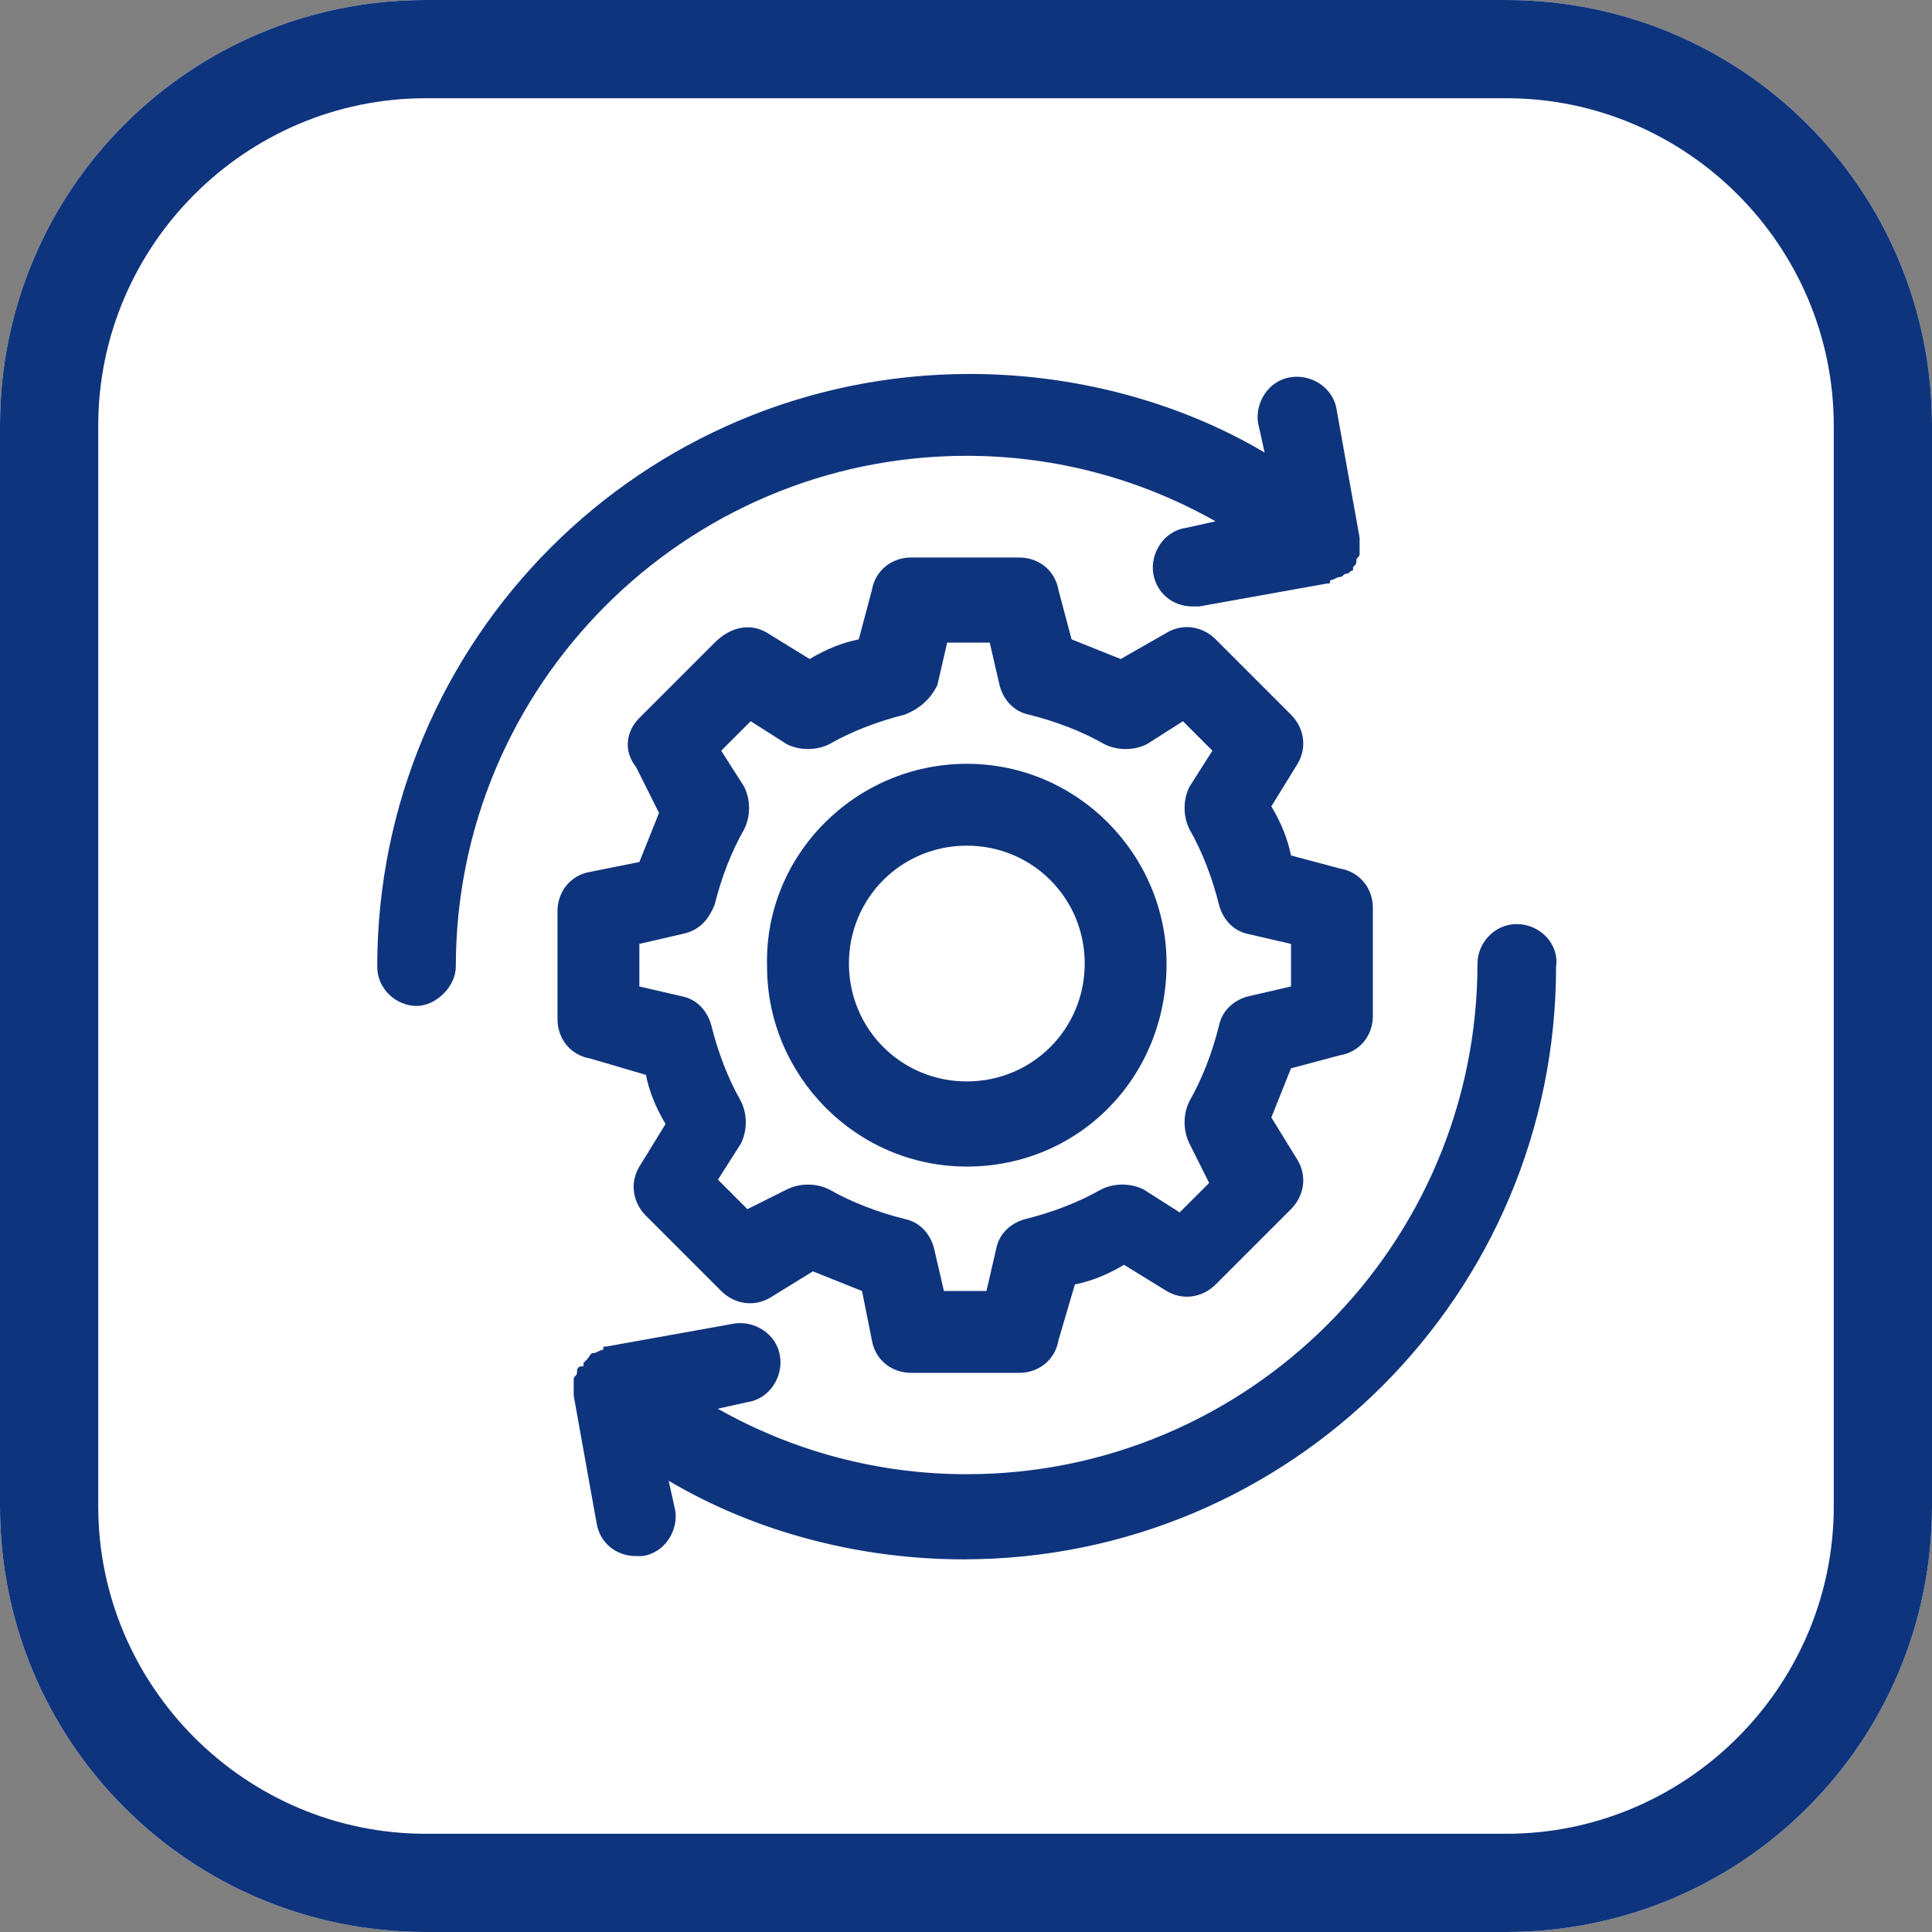
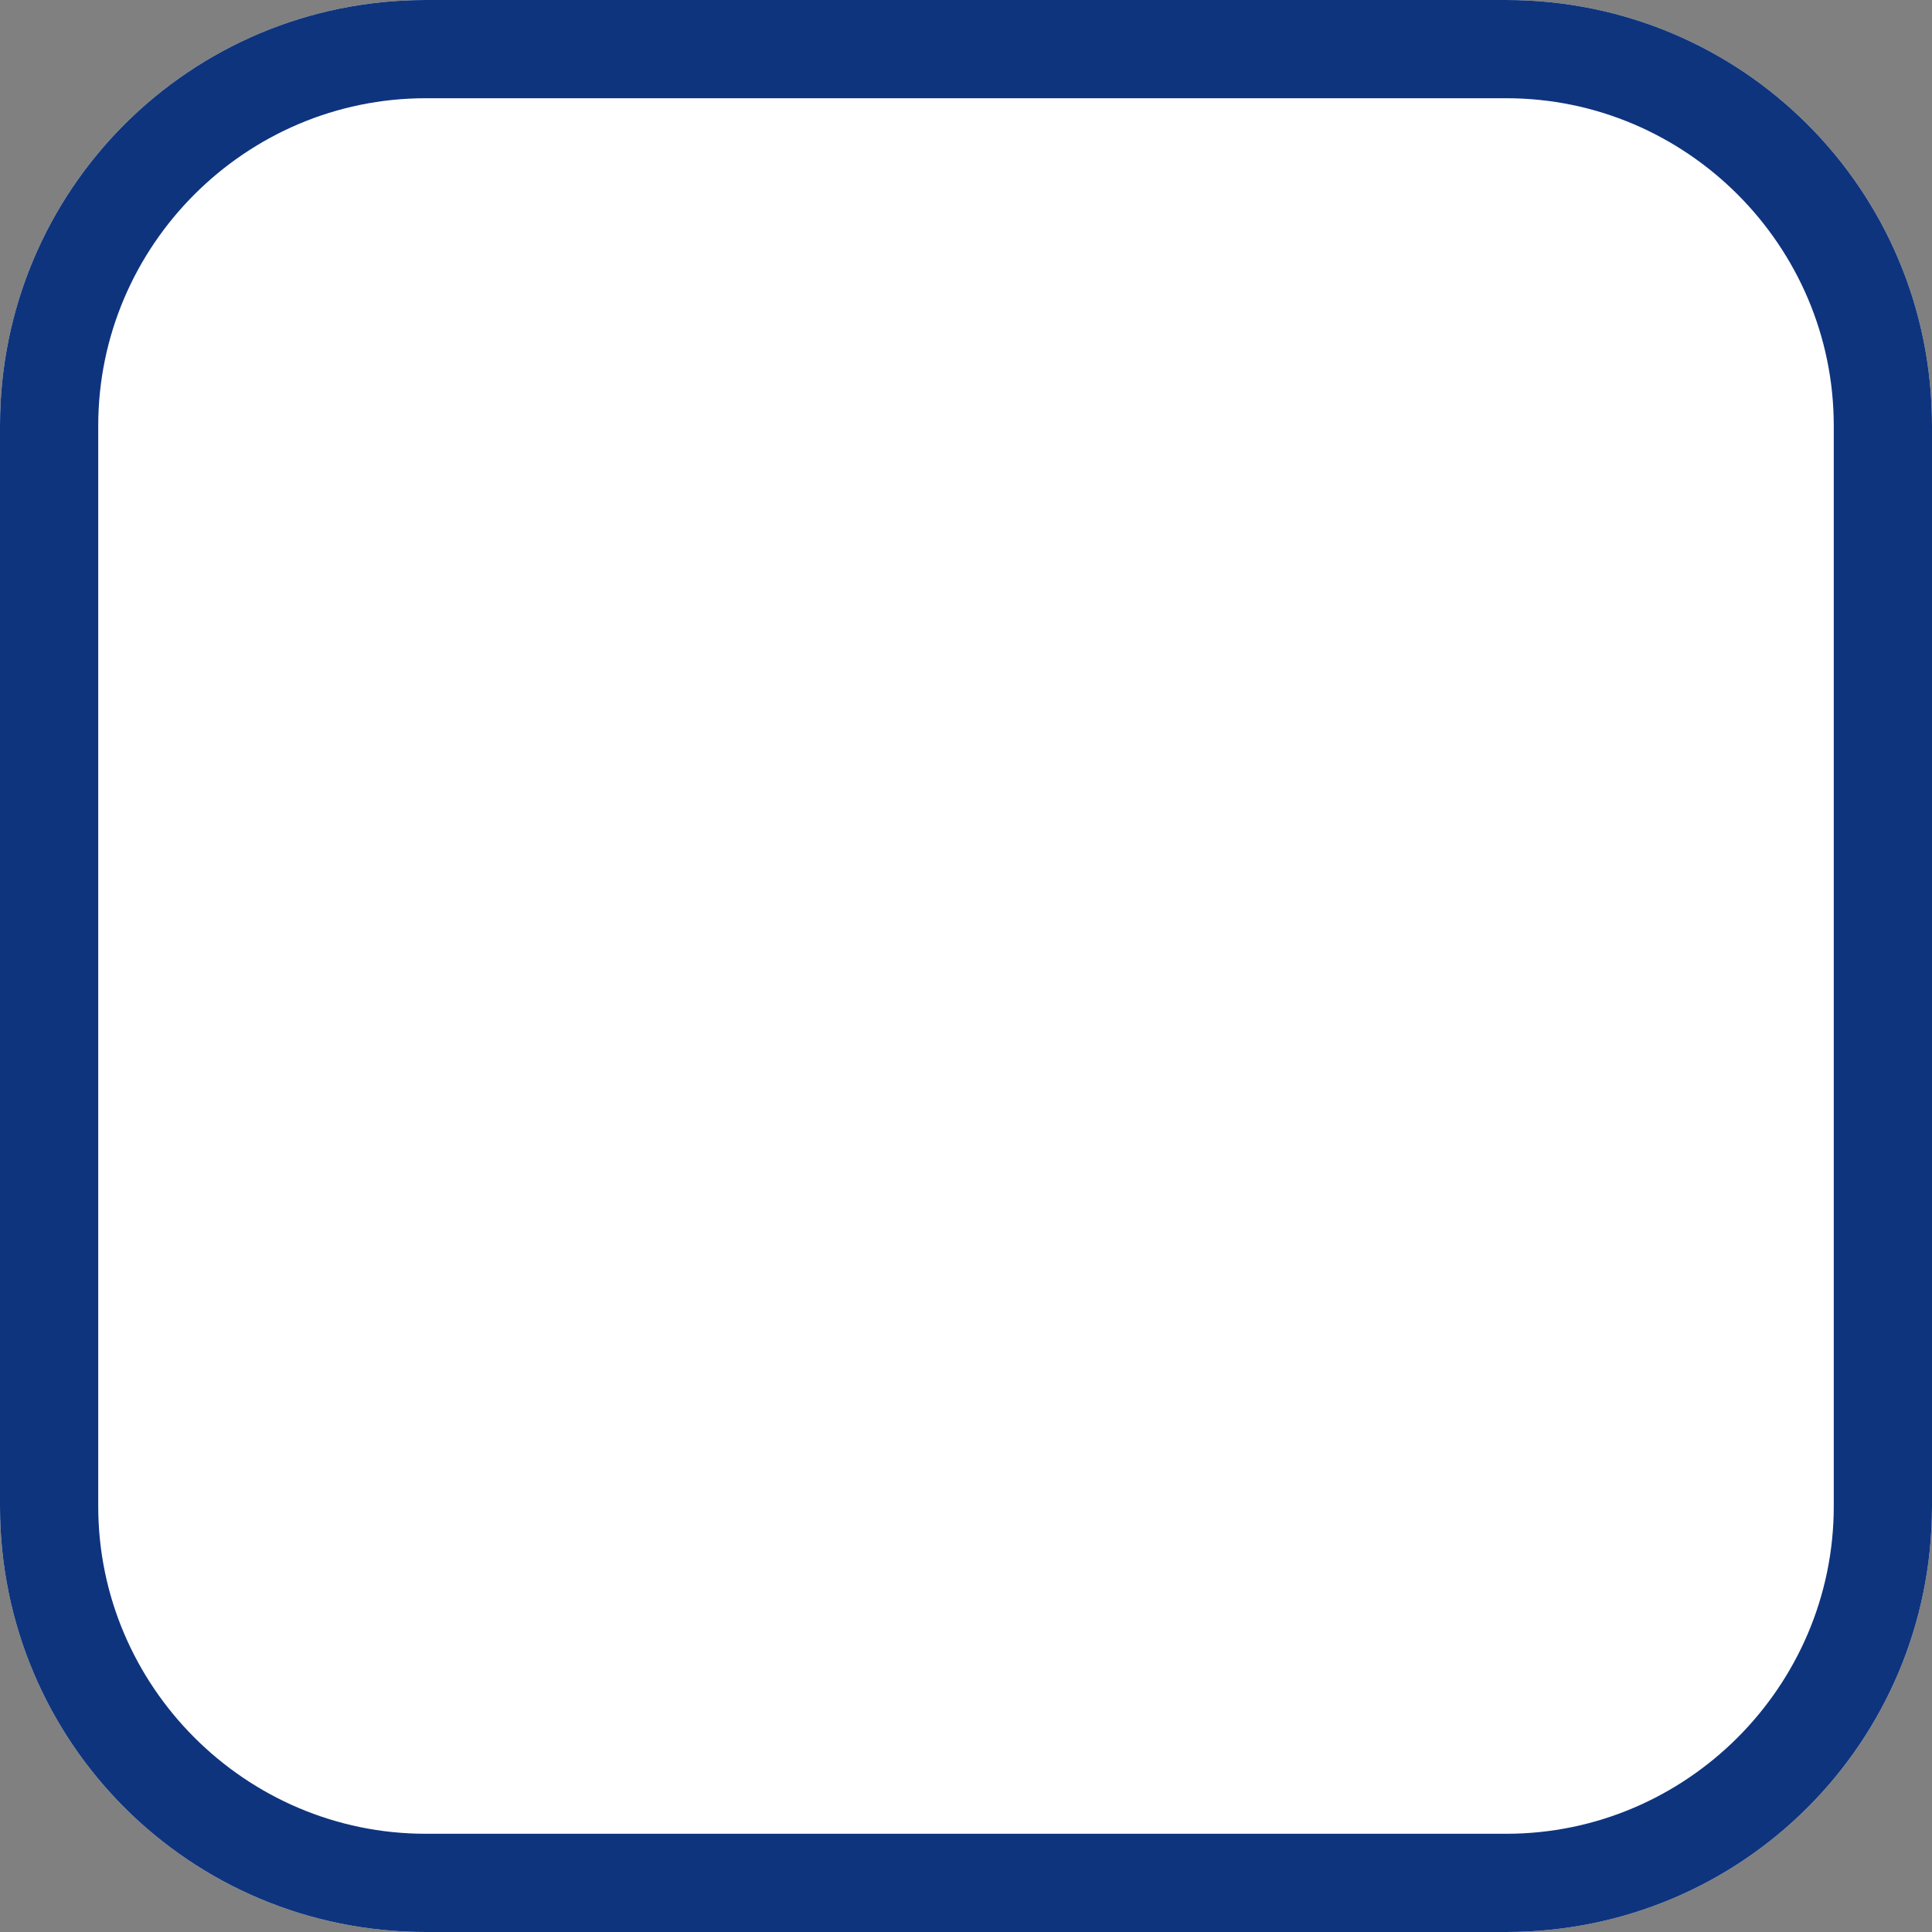
<svg xmlns="http://www.w3.org/2000/svg" xmlns:xlink="http://www.w3.org/1999/xlink" version="1.1" id="Layer_1" x="0px" y="0px" viewBox="0 0 59 59" style="enable-background:new 0 0 59 59;" xml:space="preserve">
  <rect x="0" y="0" width="59" height="59" fill="#808080" stroke="none" />
  <style type="text/css">
	.st0{fill:#FFFFFF;}
	.st1{fill:#0F347E;}
	.st2{clip-path:url(#SVGID_00000018953148312576006980000014214694574311919501_);}
</style>
  <g id="Group_9849" transform="translate(-556 -1242)">
    <g id="Rectangle_3073" transform="translate(556 1242)">
      <path class="st0" d="M13,0h33c7.2,0,13,5.8,13,13v33c0,7.2-5.8,13-13,13H13C5.8,59,0,53.2,0,46V13C0,5.8,5.8,0,13,0z" />
      <g>
        <path class="st1" d="M46,59H13C5.8,59,0,53.2,0,46V13C0,5.8,5.8,0,13,0h33c7.2,0,13,5.8,13,13v33C59,53.2,53.2,59,46,59z M13,3     C7.5,3,3,7.5,3,13v33c0,5.5,4.5,10,10,10h33c5.5,0,10-4.5,10-10V13c0-5.5-4.5-10-10-10H13z" />
      </g>
    </g>
    <g id="g3387" transform="translate(567.62 1936.285)">
      <g id="g3389" transform="translate(0 -682.665)">
        <g>
          <defs>
-             <rect id="SVGID_1_" x="-2" y="-2" width="39.9" height="39.9" />
-           </defs>
+             </defs>
          <clipPath id="SVGID_00000073680509523519626780000000033430054970287798_">
            <use xlink:href="#SVGID_1_" style="overflow:visible;" />
          </clipPath>
          <g id="g3391" style="clip-path:url(#SVGID_00000073680509523519626780000000033430054970287798_);">
            <g id="g3397" transform="translate(6.705 6.705)">
              <g id="path3399">
                <path class="st1" d="M12.8,23.6H9.5c-0.6,0-1.1-0.4-1.2-1L8,21.1c-0.5-0.2-1-0.4-1.5-0.6l-1.3,0.8c-0.5,0.3-1.1,0.2-1.5-0.2         l-2.3-2.3c-0.4-0.4-0.5-1-0.2-1.5l0.8-1.3c-0.3-0.5-0.5-1-0.6-1.5L-0.3,14c-0.6-0.1-1-0.6-1-1.2V9.5c0-0.6,0.4-1.1,1-1.2         L1.2,8c0.2-0.5,0.4-1,0.6-1.5L1.1,5.1C0.7,4.6,0.8,4,1.2,3.6l2.3-2.3C4,0.8,4.6,0.7,5.1,1l1.3,0.8c0.5-0.3,1-0.5,1.5-0.6         l0.4-1.5c0.1-0.6,0.6-1,1.2-1h3.3c0.6,0,1.1,0.4,1.2,1l0.4,1.5c0.5,0.2,1,0.4,1.5,0.6L17.3,1c0.5-0.3,1.1-0.2,1.5,0.2         l2.3,2.3c0.4,0.4,0.5,1,0.2,1.5l-0.8,1.3c0.3,0.5,0.5,1,0.6,1.5l1.5,0.4c0.6,0.1,1,0.6,1,1.2v3.3c0,0.6-0.4,1.1-1,1.2         l-1.5,0.4c-0.2,0.5-0.4,1-0.6,1.5l0.8,1.3c0.3,0.5,0.2,1.1-0.2,1.5l-2.3,2.3c-0.4,0.4-1,0.5-1.5,0.2l-1.3-0.8         c-0.5,0.3-1,0.5-1.5,0.6L14,22.6C13.9,23.2,13.4,23.6,12.8,23.6z M10.5,21.1h1.3l0.3-1.3c0.1-0.5,0.5-0.8,0.9-0.9         c0.8-0.2,1.6-0.5,2.3-0.9c0.4-0.2,0.9-0.2,1.3,0l1.1,0.7l0.9-0.9L18,16.6c-0.2-0.4-0.2-0.9,0-1.3c0.4-0.7,0.7-1.5,0.9-2.3         c0.1-0.5,0.5-0.8,0.9-0.9l1.3-0.3v-1.3l-1.3-0.3c-0.5-0.1-0.8-0.5-0.9-0.9C18.7,8.5,18.4,7.7,18,7c-0.2-0.4-0.2-0.9,0-1.3         l0.7-1.1l-0.9-0.9l-1.1,0.7c-0.4,0.2-0.9,0.2-1.3,0c-0.7-0.4-1.5-0.7-2.3-0.9c-0.5-0.1-0.8-0.5-0.9-0.9l-0.3-1.3h-1.3         l-0.3,1.3C10.1,3,9.8,3.3,9.3,3.5C8.5,3.7,7.7,4,7,4.4c-0.4,0.2-0.9,0.2-1.3,0L4.6,3.7L3.7,4.6l0.7,1.1         c0.2,0.4,0.2,0.9,0,1.3C4,7.7,3.7,8.5,3.5,9.3C3.3,9.8,3,10.1,2.5,10.2l-1.3,0.3v1.3l1.3,0.3c0.5,0.1,0.8,0.5,0.9,0.9         c0.2,0.8,0.5,1.6,0.9,2.3c0.2,0.4,0.2,0.9,0,1.3l-0.7,1.1l0.9,0.9L5.7,18c0.4-0.2,0.9-0.2,1.3,0c0.7,0.4,1.5,0.7,2.3,0.9         c0.5,0.1,0.8,0.5,0.9,0.9L10.5,21.1z M22.3,12.8L22.3,12.8L22.3,12.8z M11.2,17.3c-3.4,0-6.1-2.8-6.1-6.1C5,7.8,7.8,5,11.2,5         c3.4,0,6.1,2.8,6.1,6.1C17.3,14.6,14.6,17.3,11.2,17.3z M11.2,7.5c-2,0-3.6,1.6-3.6,3.6s1.6,3.6,3.6,3.6s3.6-1.6,3.6-3.6         S13.2,7.5,11.2,7.5z" />
              </g>
            </g>
-             <path class="st1" d="M29.8,5.5c0-0.1,0.1-0.1,0.1-0.2c0-0.1,0-0.2,0-0.2c0-0.1,0-0.2,0-0.2c0,0,0,0,0-0.1l-0.7-3.9       c-0.1-0.7-0.8-1.1-1.4-1c-0.7,0.1-1.1,0.8-1,1.4l0.2,0.9c-2.7-1.6-5.9-2.4-9-2.4c0,0,0,0,0,0c-10,0-18.1,8.1-18.1,18.1       c0,0.7,0.6,1.2,1.2,1.2s1.2-0.6,1.2-1.2c0-8.6,7-15.6,15.6-15.6c0,0,0,0,0,0c2.7,0,5.3,0.7,7.6,2l-0.9,0.2       c-0.7,0.1-1.1,0.8-1,1.4c0.1,0.6,0.6,1,1.2,1c0.1,0,0.1,0,0.2,0l3.9-0.7c0.1,0,0.1,0,0.1-0.1c0.1,0,0.2-0.1,0.3-0.1       c0.1,0,0.1-0.1,0.2-0.1c0.1,0,0.1-0.1,0.2-0.1c0,0,0,0,0-0.1c0,0,0,0,0,0C29.8,5.6,29.8,5.6,29.8,5.5z" />
-             <path class="st1" d="M34.7,16.6c-0.7,0-1.2,0.6-1.2,1.2c0,8.6-7,15.6-15.6,15.6c0,0,0,0,0,0c-2.7,0-5.3-0.7-7.6-2l0.9-0.2       c0.7-0.1,1.1-0.8,1-1.4c-0.1-0.7-0.8-1.1-1.4-1l-3.9,0.7c-0.1,0-0.1,0-0.1,0.1c-0.1,0-0.2,0.1-0.3,0.1c-0.1,0-0.1,0.1-0.2,0.2       c0,0-0.1,0.1-0.1,0.1c0,0,0,0,0,0.1C6,30.1,6,30.2,6,30.3c0,0.1-0.1,0.1-0.1,0.2c0,0.1,0,0.2,0,0.2c0,0.1,0,0.2,0,0.2       c0,0,0,0,0,0.1l0.7,3.9c0.1,0.6,0.6,1,1.2,1c0.1,0,0.1,0,0.2,0c0.7-0.1,1.1-0.8,1-1.4l-0.2-0.9c2.7,1.6,5.9,2.4,9,2.4       c0,0,0,0,0,0c10,0,18.1-8.1,18.1-18.1C36,17.2,35.4,16.6,34.7,16.6z" />
          </g>
        </g>
      </g>
    </g>
  </g>
</svg>